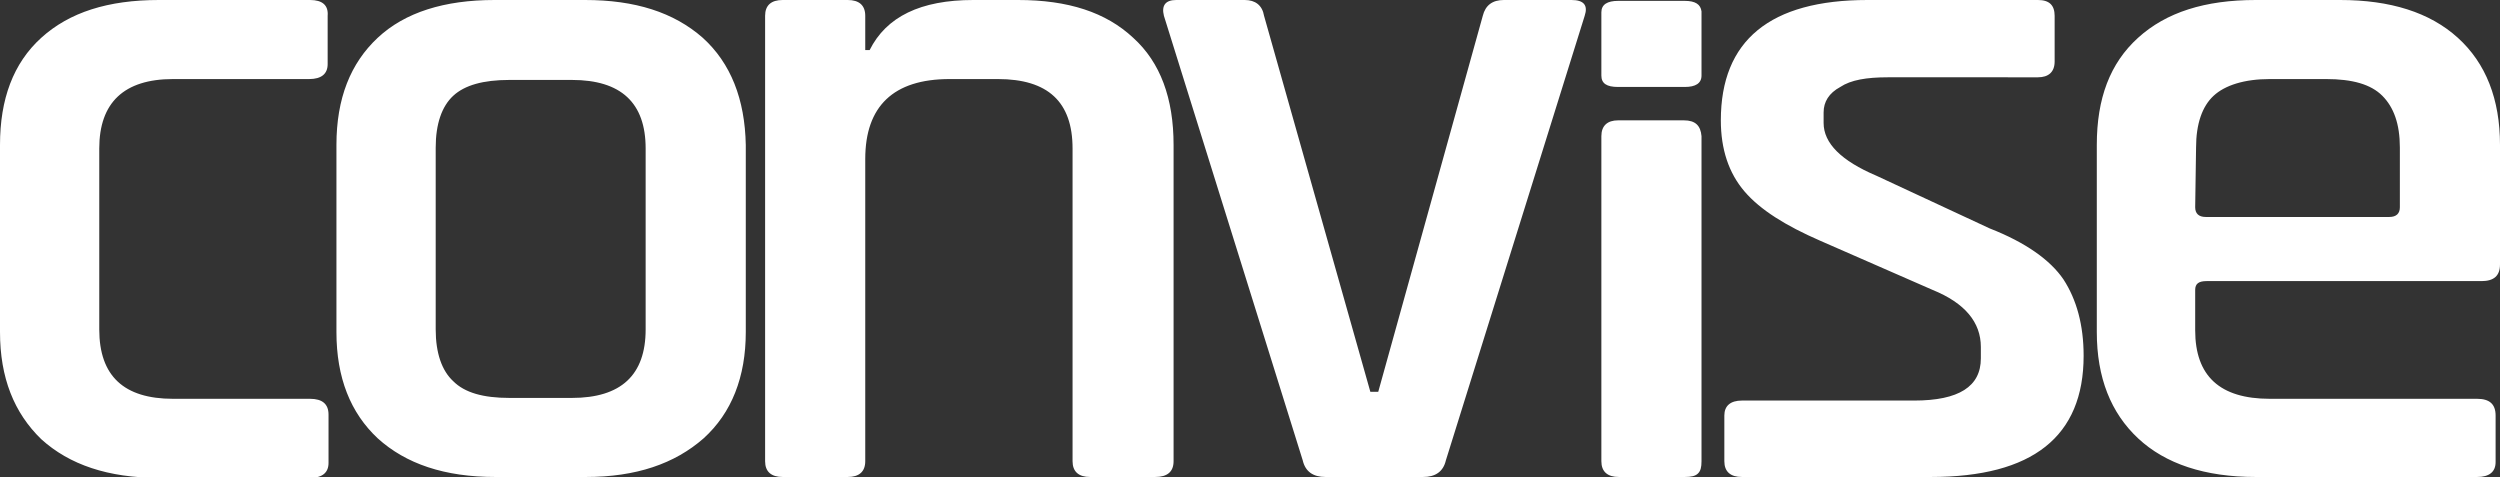
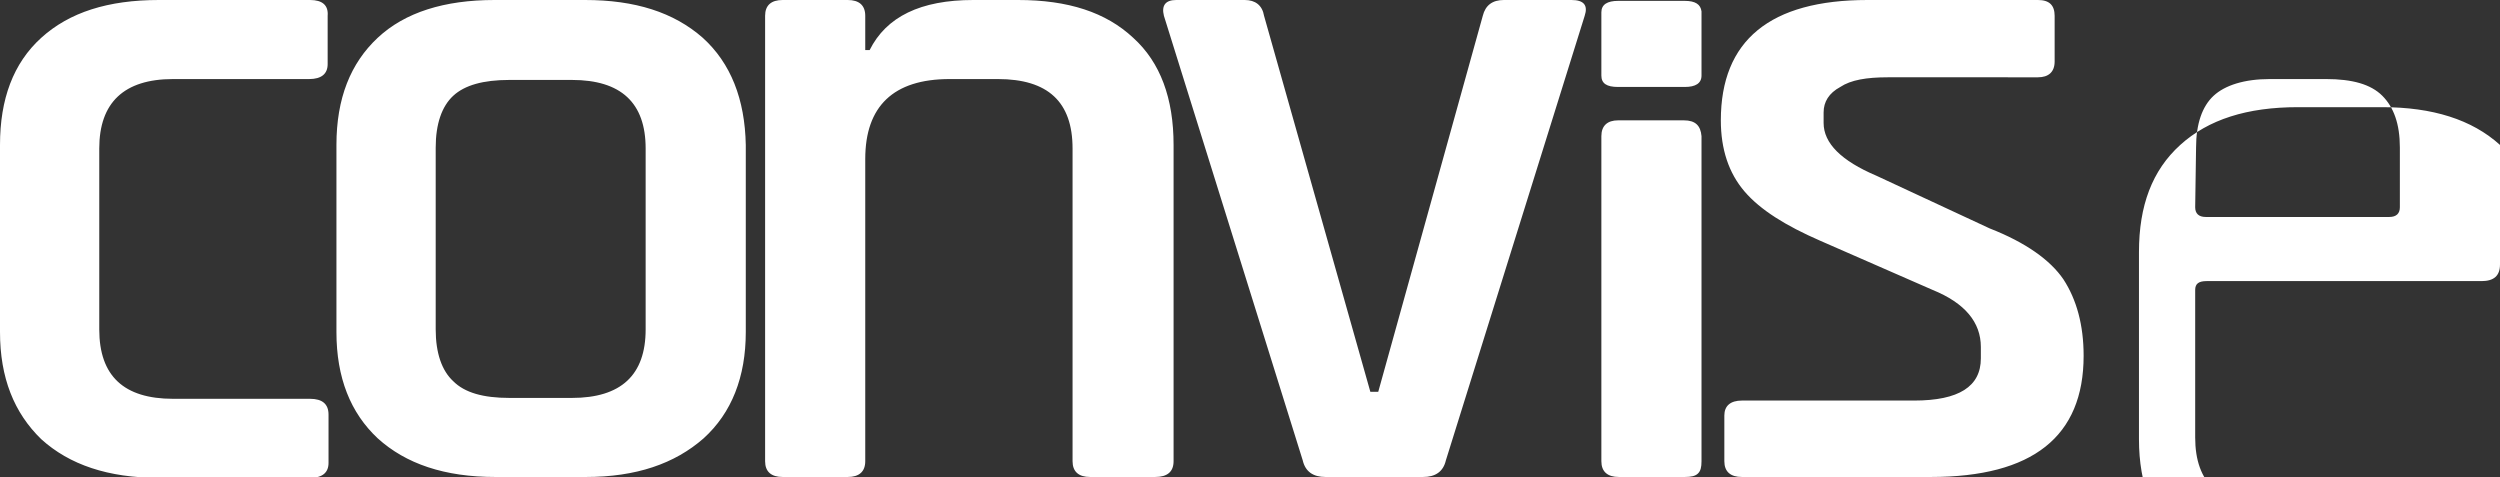
<svg xmlns="http://www.w3.org/2000/svg" version="1.1" id="Layer_1" x="0px" y="0px" viewBox="0 0 284.6 54.3" style="enable-background:new 0 0 284.6 54.3;" xml:space="preserve">
  <rect x="0" y="0" width="284.6" height="54.3" fill="#333333" stroke="none" />
  <style type="text/css">
	.st0{fill:#FFFFFF;}
</style>
  <g>
    <g>
-       <path class="st0" d="M35.3,0H18.1C12.3,0,7.9,1.4,4.7,4.3S0,11.3,0,16.5v21.3C0,43,1.6,47,4.7,50c3.2,2.9,7.6,4.4,13.4,4.4h17.2    c1.4,0,2.1-0.6,2.1-1.7v-5.5c0-1.2-0.7-1.8-2.1-1.8H19.7c-5.6,0-8.4-2.6-8.4-7.9V16.9c0-5.2,2.8-7.9,8.4-7.9h15.5    c1.4,0,2.1-0.6,2.1-1.7V1.8C37.4,0.6,36.7,0,35.3,0z M80,4.3C76.7,1.4,72.3,0,66.6,0H56.3C50.6,0,46.1,1.4,43,4.3    s-4.7,6.9-4.7,12.2v21.3c0,5.2,1.6,9.2,4.7,12.1c3.2,2.9,7.6,4.4,13.4,4.4h10.3c5.7,0,10.1-1.5,13.4-4.4c3.2-2.9,4.8-7,4.8-12.1    V16.5C84.8,11.3,83.2,7.2,80,4.3z M73.5,37.5c0,5.2-2.8,7.8-8.4,7.8H58c-3,0-5.1-0.6-6.4-1.9c-1.3-1.2-2-3.2-2-5.9V16.8    c0-2.7,0.7-4.7,2-5.9C52.9,9.7,55,9.1,58,9.1h7.1c5.6,0,8.4,2.6,8.4,7.8C73.5,16.8,73.5,37.5,73.5,37.5z M115.9,0h-5.1    c-6,0-9.9,1.9-11.8,5.7h-0.5V1.8c0-1.2-0.7-1.8-2-1.8h-7.4c-1.3,0-2,0.6-2,1.8v50.7c0,1.2,0.7,1.8,2,1.8h7.4c1.3,0,2-0.6,2-1.8    V18.1c0-6,3.2-9.1,9.6-9.1h5.5c5.7,0,8.5,2.6,8.5,7.9v35.6c0,1.2,0.7,1.8,2,1.8h7.4c1.4,0,2.1-0.6,2.1-1.8v-36    c0-5.3-1.5-9.4-4.6-12.2C125.9,1.4,121.6,0,115.9,0z M178.9,0h-7.7c-1.3,0-2.1,0.6-2.4,1.8l-11.9,42.8H156L143.9,1.8    c-0.2-1.2-1-1.8-2.2-1.8h-7.8c-1.2,0-1.7,0.6-1.4,1.8l15.8,50.6c0.3,1.3,1.2,1.9,2.6,1.9H162c1.4,0,2.3-0.6,2.6-1.9l15.8-50.6    C180.8,0.6,180.3,0,178.9,0z M191.7,13.7h-7.5c-1.2,0-1.9,0.6-1.9,1.8v37c0,1.2,0.7,1.8,2,1.8h7.5c0.7,0,1.2-0.1,1.5-0.4    s0.4-0.7,0.4-1.4v-37C193.6,14.3,193,13.7,191.7,13.7z M226.5,26l-12.9-6c-4-1.7-6-3.7-6-6v-1.2c0-1.2,0.6-2.2,1.9-2.9    c1.2-0.8,3-1.1,5.4-1.1H232c1.2,0,1.9-0.6,1.9-1.8V1.8c0-1.2-0.6-1.8-1.9-1.8h-19.4c-11.1,0-16.7,4.6-16.7,13.7    c0,3.3,0.9,6,2.7,8.1c1.8,2.1,4.7,3.9,8.6,5.6L220,33c3.7,1.5,5.5,3.7,5.5,6.5v1.3c0,3.2-2.5,4.8-7.6,4.8h-19.6    c-1.3,0-2,0.6-2,1.7v5.2c0,1.2,0.7,1.8,2,1.8h21.5c11.6,0,17.4-4.6,17.4-13.8c0-3.5-0.8-6.4-2.3-8.7    C233.4,29.6,230.6,27.6,226.5,26z M251.2,32h31.3c1.4,0,2.1-0.6,2.1-1.9V16.5c0-5.2-1.6-9.3-4.8-12.2c-3.2-2.9-7.7-4.3-13.4-4.3    h-9.6c-5.8,0-10.2,1.4-13.4,4.3s-4.7,6.9-4.7,12.2v21.3c0,5.2,1.6,9.2,4.7,12.1s7.6,4.4,13.4,4.4H282c1.4,0,2.1-0.6,2.1-1.7v-5.3    c0-1.3-0.7-1.9-2.1-1.9h-23.6c-5.7,0-8.5-2.6-8.5-7.8V33C249.9,32.3,250.3,32,251.2,32z M250,16.8c0-2.7,0.7-4.7,2-5.9    c1.3-1.2,3.5-1.9,6.4-1.9h6.4c3,0,5.1,0.6,6.4,1.9s2,3.2,2,5.9v6.8c0,0.7-0.4,1.1-1.2,1.1h-20.9c-0.8,0-1.2-0.4-1.2-1.1L250,16.8    L250,16.8z M191.8,0.1h-7.6c-1.2,0-1.9,0.4-1.9,1.3v7.2c0,0.9,0.6,1.3,1.9,1.3h7.6c1.2,0,1.9-0.4,1.9-1.3V1.3    C193.6,0.5,193,0.1,191.8,0.1z" />
+       <path class="st0" d="M35.3,0H18.1C12.3,0,7.9,1.4,4.7,4.3S0,11.3,0,16.5v21.3C0,43,1.6,47,4.7,50c3.2,2.9,7.6,4.4,13.4,4.4h17.2    c1.4,0,2.1-0.6,2.1-1.7v-5.5c0-1.2-0.7-1.8-2.1-1.8H19.7c-5.6,0-8.4-2.6-8.4-7.9V16.9c0-5.2,2.8-7.9,8.4-7.9h15.5    c1.4,0,2.1-0.6,2.1-1.7V1.8C37.4,0.6,36.7,0,35.3,0z M80,4.3C76.7,1.4,72.3,0,66.6,0H56.3C50.6,0,46.1,1.4,43,4.3    s-4.7,6.9-4.7,12.2v21.3c0,5.2,1.6,9.2,4.7,12.1c3.2,2.9,7.6,4.4,13.4,4.4h10.3c5.7,0,10.1-1.5,13.4-4.4c3.2-2.9,4.8-7,4.8-12.1    V16.5C84.8,11.3,83.2,7.2,80,4.3z M73.5,37.5c0,5.2-2.8,7.8-8.4,7.8H58c-3,0-5.1-0.6-6.4-1.9c-1.3-1.2-2-3.2-2-5.9V16.8    c0-2.7,0.7-4.7,2-5.9C52.9,9.7,55,9.1,58,9.1h7.1c5.6,0,8.4,2.6,8.4,7.8C73.5,16.8,73.5,37.5,73.5,37.5z M115.9,0h-5.1    c-6,0-9.9,1.9-11.8,5.7h-0.5V1.8c0-1.2-0.7-1.8-2-1.8h-7.4c-1.3,0-2,0.6-2,1.8v50.7c0,1.2,0.7,1.8,2,1.8h7.4c1.3,0,2-0.6,2-1.8    V18.1c0-6,3.2-9.1,9.6-9.1h5.5c5.7,0,8.5,2.6,8.5,7.9v35.6c0,1.2,0.7,1.8,2,1.8h7.4c1.4,0,2.1-0.6,2.1-1.8v-36    c0-5.3-1.5-9.4-4.6-12.2C125.9,1.4,121.6,0,115.9,0z M178.9,0h-7.7c-1.3,0-2.1,0.6-2.4,1.8l-11.9,42.8H156L143.9,1.8    c-0.2-1.2-1-1.8-2.2-1.8h-7.8c-1.2,0-1.7,0.6-1.4,1.8l15.8,50.6c0.3,1.3,1.2,1.9,2.6,1.9H162c1.4,0,2.3-0.6,2.6-1.9l15.8-50.6    C180.8,0.6,180.3,0,178.9,0z M191.7,13.7h-7.5c-1.2,0-1.9,0.6-1.9,1.8v37c0,1.2,0.7,1.8,2,1.8h7.5c0.7,0,1.2-0.1,1.5-0.4    s0.4-0.7,0.4-1.4v-37C193.6,14.3,193,13.7,191.7,13.7z M226.5,26l-12.9-6c-4-1.7-6-3.7-6-6v-1.2c0-1.2,0.6-2.2,1.9-2.9    c1.2-0.8,3-1.1,5.4-1.1H232c1.2,0,1.9-0.6,1.9-1.8V1.8c0-1.2-0.6-1.8-1.9-1.8h-19.4c-11.1,0-16.7,4.6-16.7,13.7    c0,3.3,0.9,6,2.7,8.1c1.8,2.1,4.7,3.9,8.6,5.6L220,33c3.7,1.5,5.5,3.7,5.5,6.5v1.3c0,3.2-2.5,4.8-7.6,4.8h-19.6    c-1.3,0-2,0.6-2,1.7v5.2c0,1.2,0.7,1.8,2,1.8h21.5c11.6,0,17.4-4.6,17.4-13.8c0-3.5-0.8-6.4-2.3-8.7    C233.4,29.6,230.6,27.6,226.5,26z M251.2,32h31.3c1.4,0,2.1-0.6,2.1-1.9V16.5c-3.2-2.9-7.7-4.3-13.4-4.3    h-9.6c-5.8,0-10.2,1.4-13.4,4.3s-4.7,6.9-4.7,12.2v21.3c0,5.2,1.6,9.2,4.7,12.1s7.6,4.4,13.4,4.4H282c1.4,0,2.1-0.6,2.1-1.7v-5.3    c0-1.3-0.7-1.9-2.1-1.9h-23.6c-5.7,0-8.5-2.6-8.5-7.8V33C249.9,32.3,250.3,32,251.2,32z M250,16.8c0-2.7,0.7-4.7,2-5.9    c1.3-1.2,3.5-1.9,6.4-1.9h6.4c3,0,5.1,0.6,6.4,1.9s2,3.2,2,5.9v6.8c0,0.7-0.4,1.1-1.2,1.1h-20.9c-0.8,0-1.2-0.4-1.2-1.1L250,16.8    L250,16.8z M191.8,0.1h-7.6c-1.2,0-1.9,0.4-1.9,1.3v7.2c0,0.9,0.6,1.3,1.9,1.3h7.6c1.2,0,1.9-0.4,1.9-1.3V1.3    C193.6,0.5,193,0.1,191.8,0.1z" />
    </g>
  </g>
</svg>